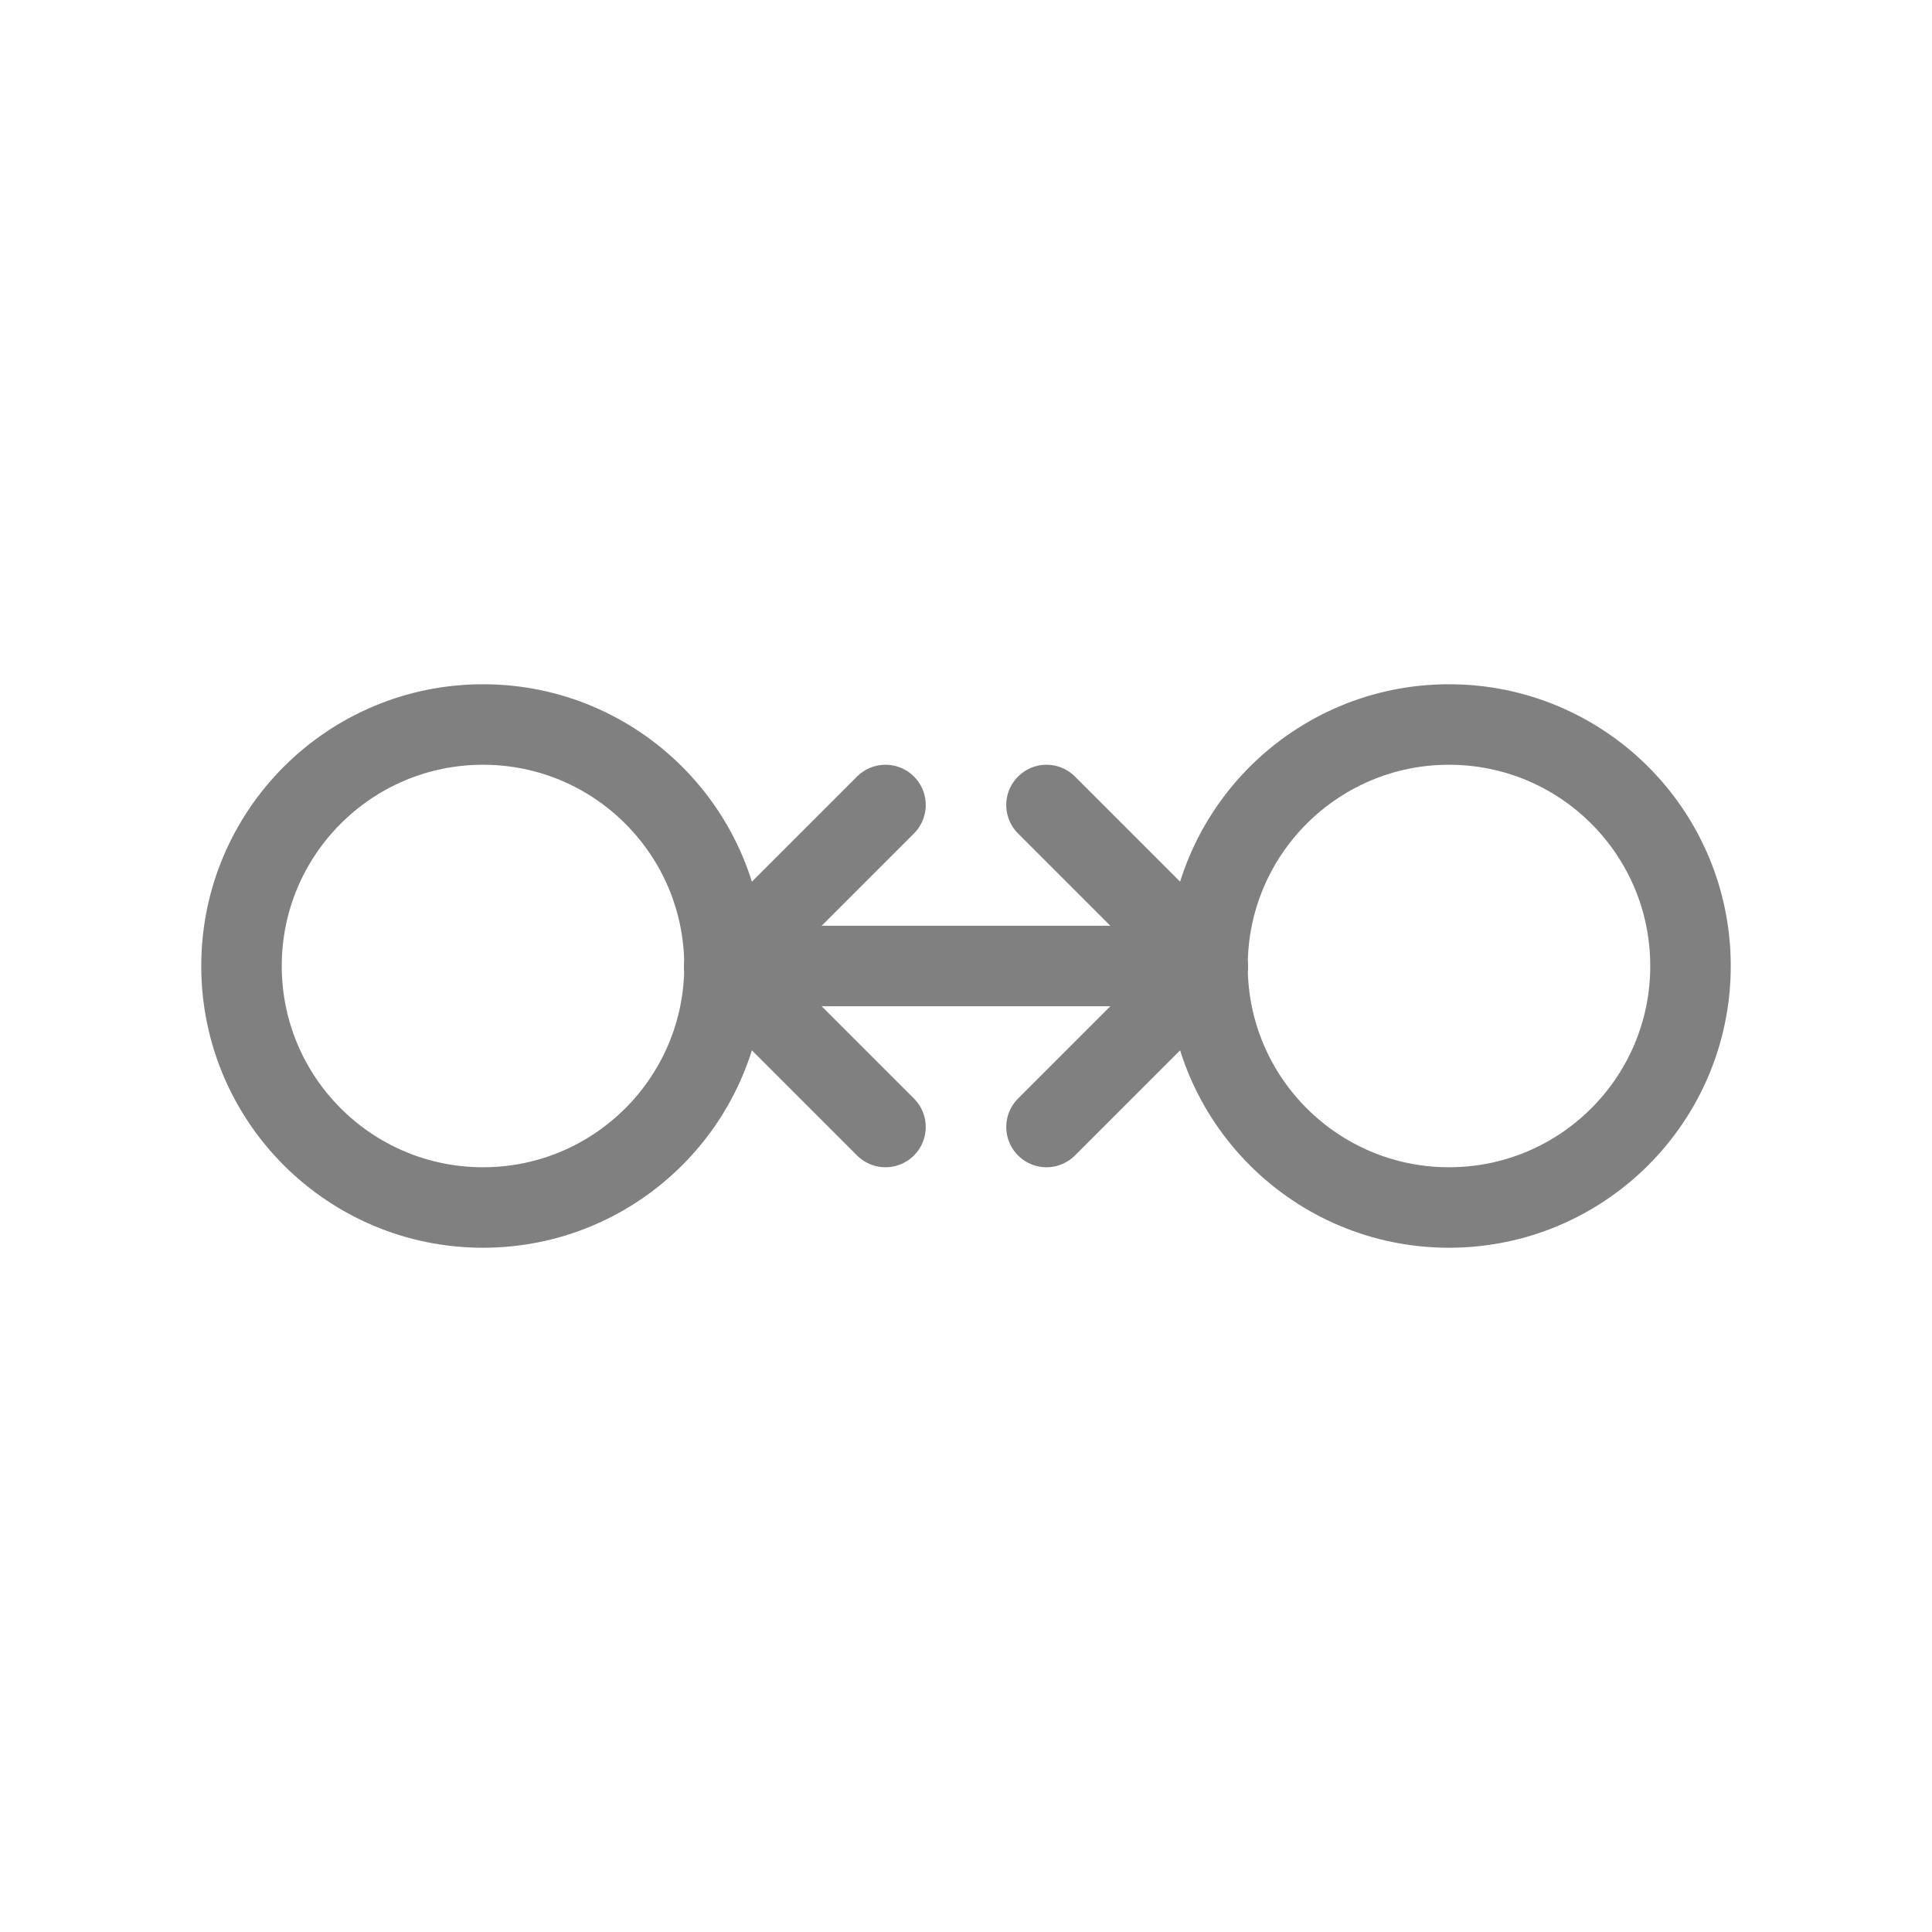
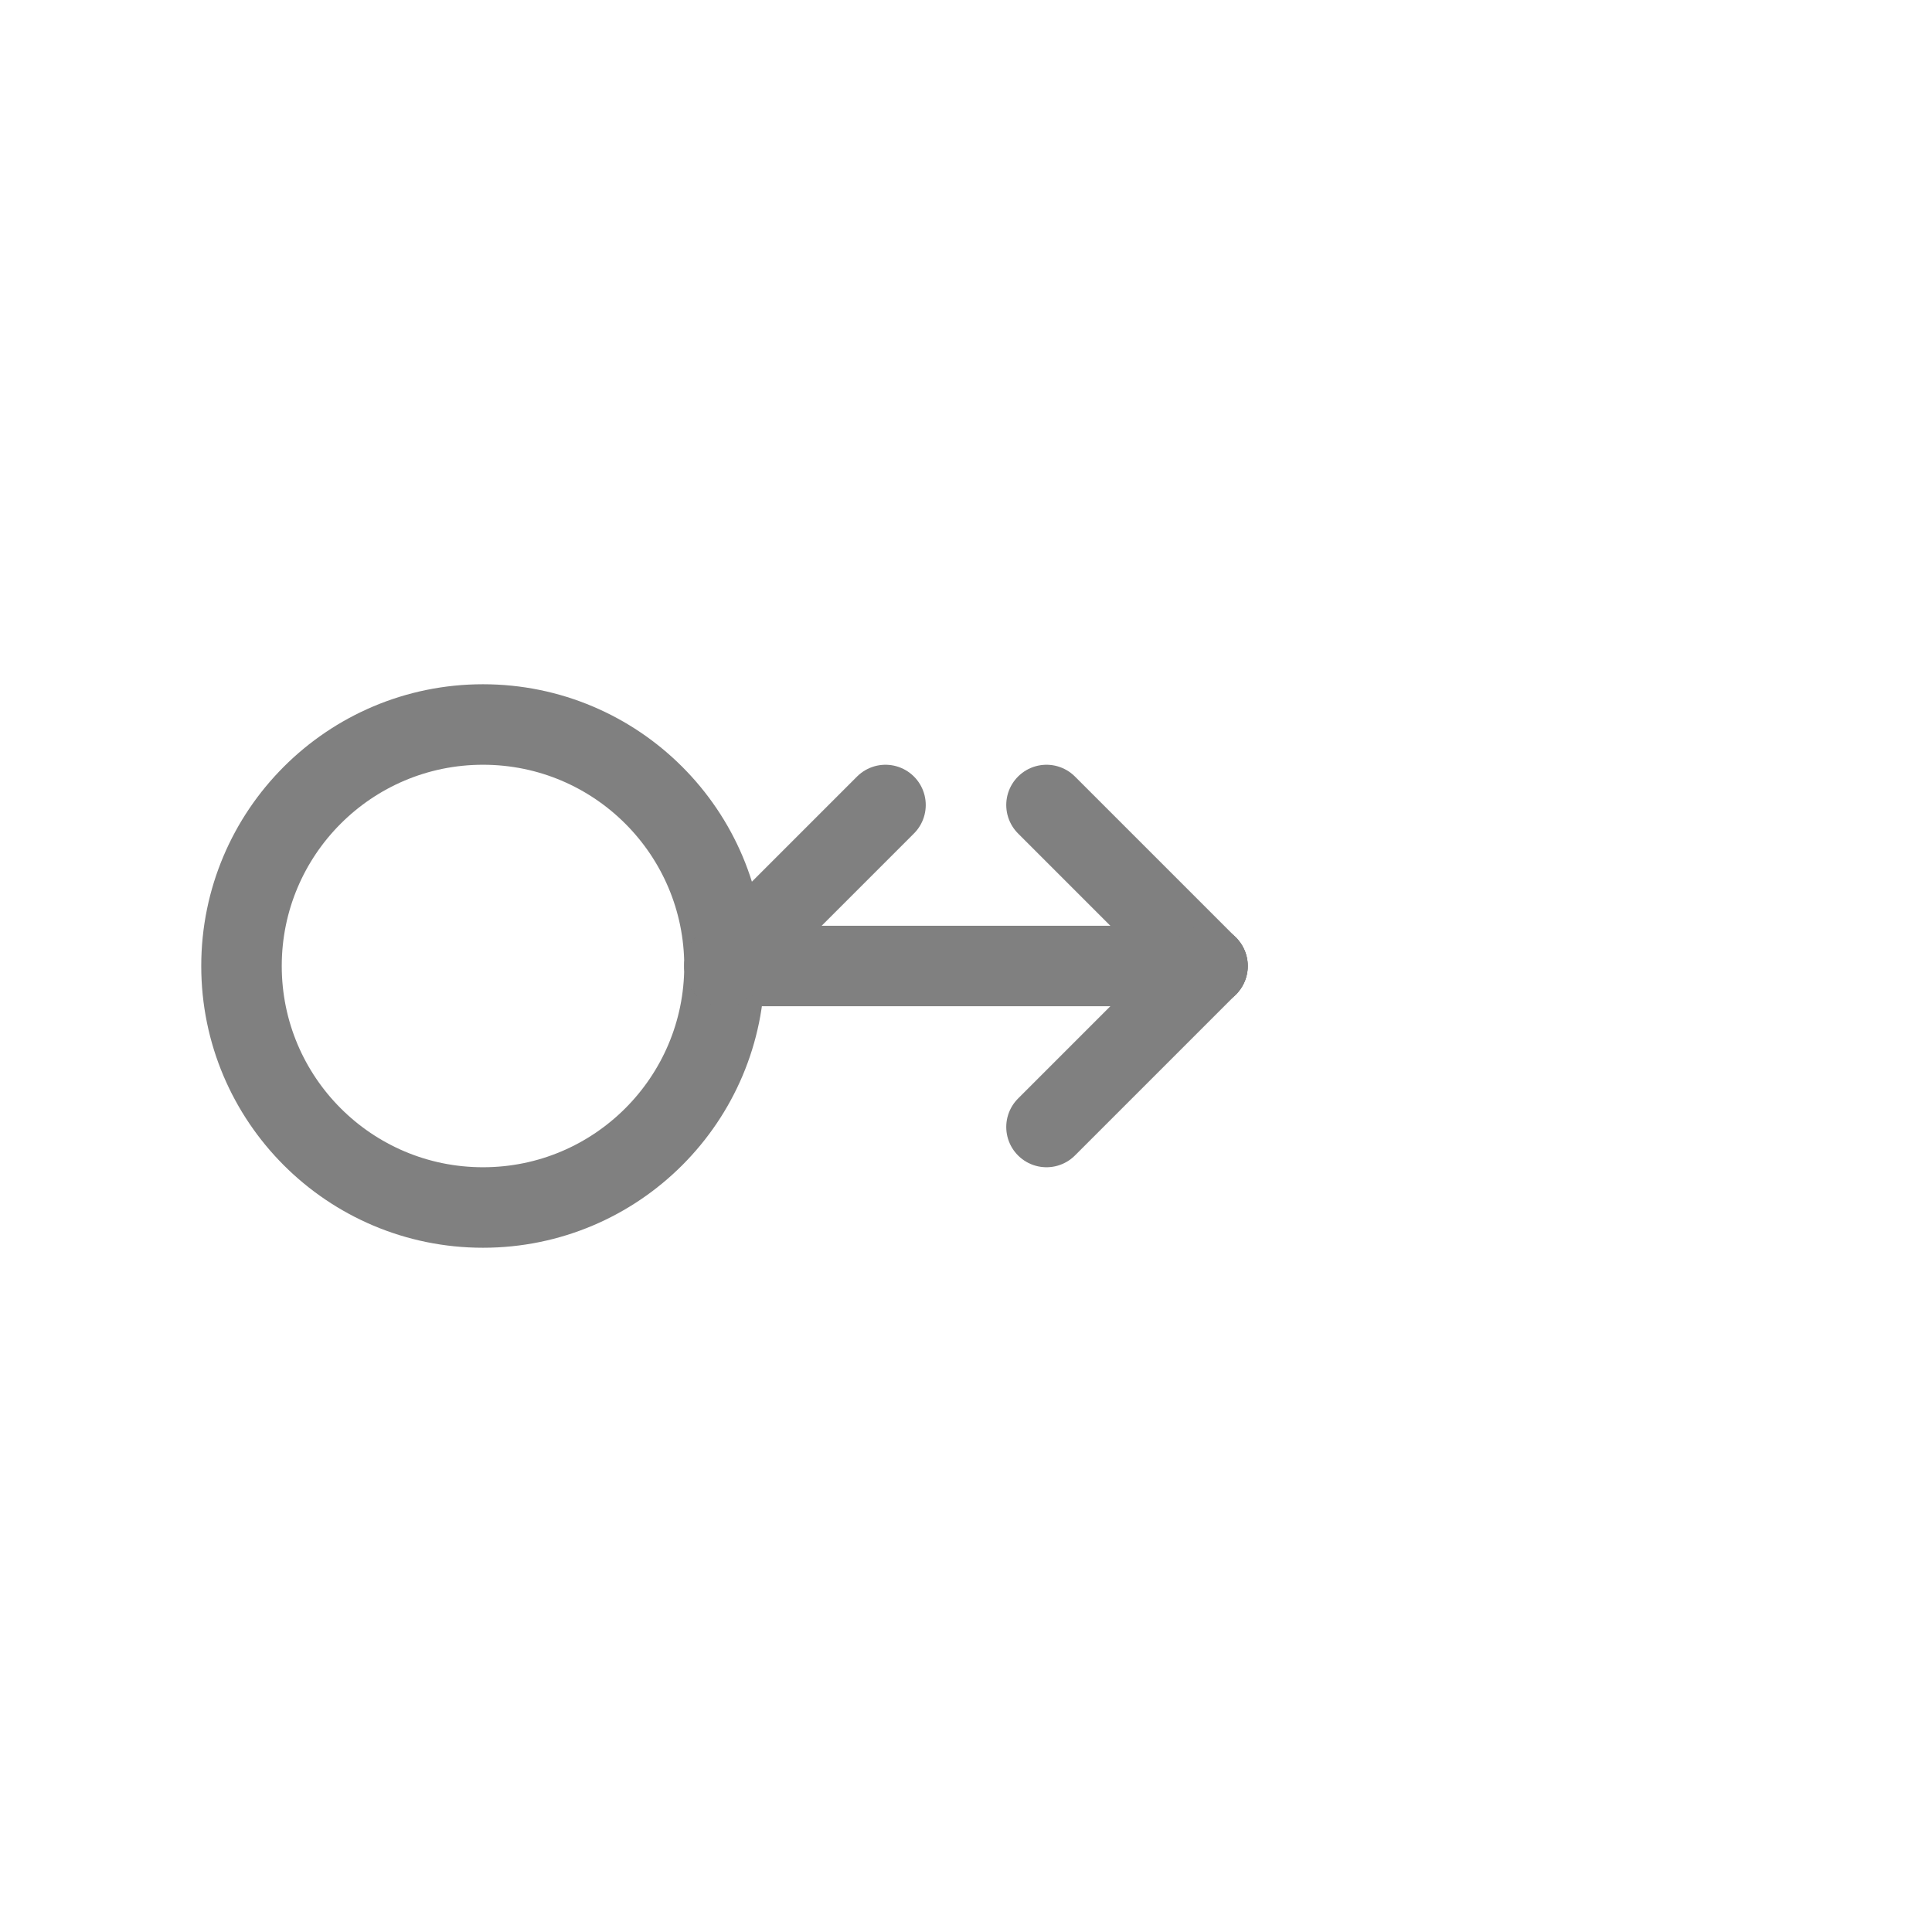
<svg xmlns="http://www.w3.org/2000/svg" viewBox="0 0 48 48" fill="none" stroke="gray" stroke-width="2" stroke-linecap="round" stroke-linejoin="round">
  <circle cx="12" cy="24" r="6" />
-   <circle cx="36" cy="24" r="6" />
  <line x1="18" y1="24" x2="30" y2="24" />
  <line x1="26" y1="20" x2="30" y2="24" />
  <line x1="26" y1="28" x2="30" y2="24" />
  <line x1="22" y1="20" x2="18" y2="24" />
-   <line x1="22" y1="28" x2="18" y2="24" />
</svg>